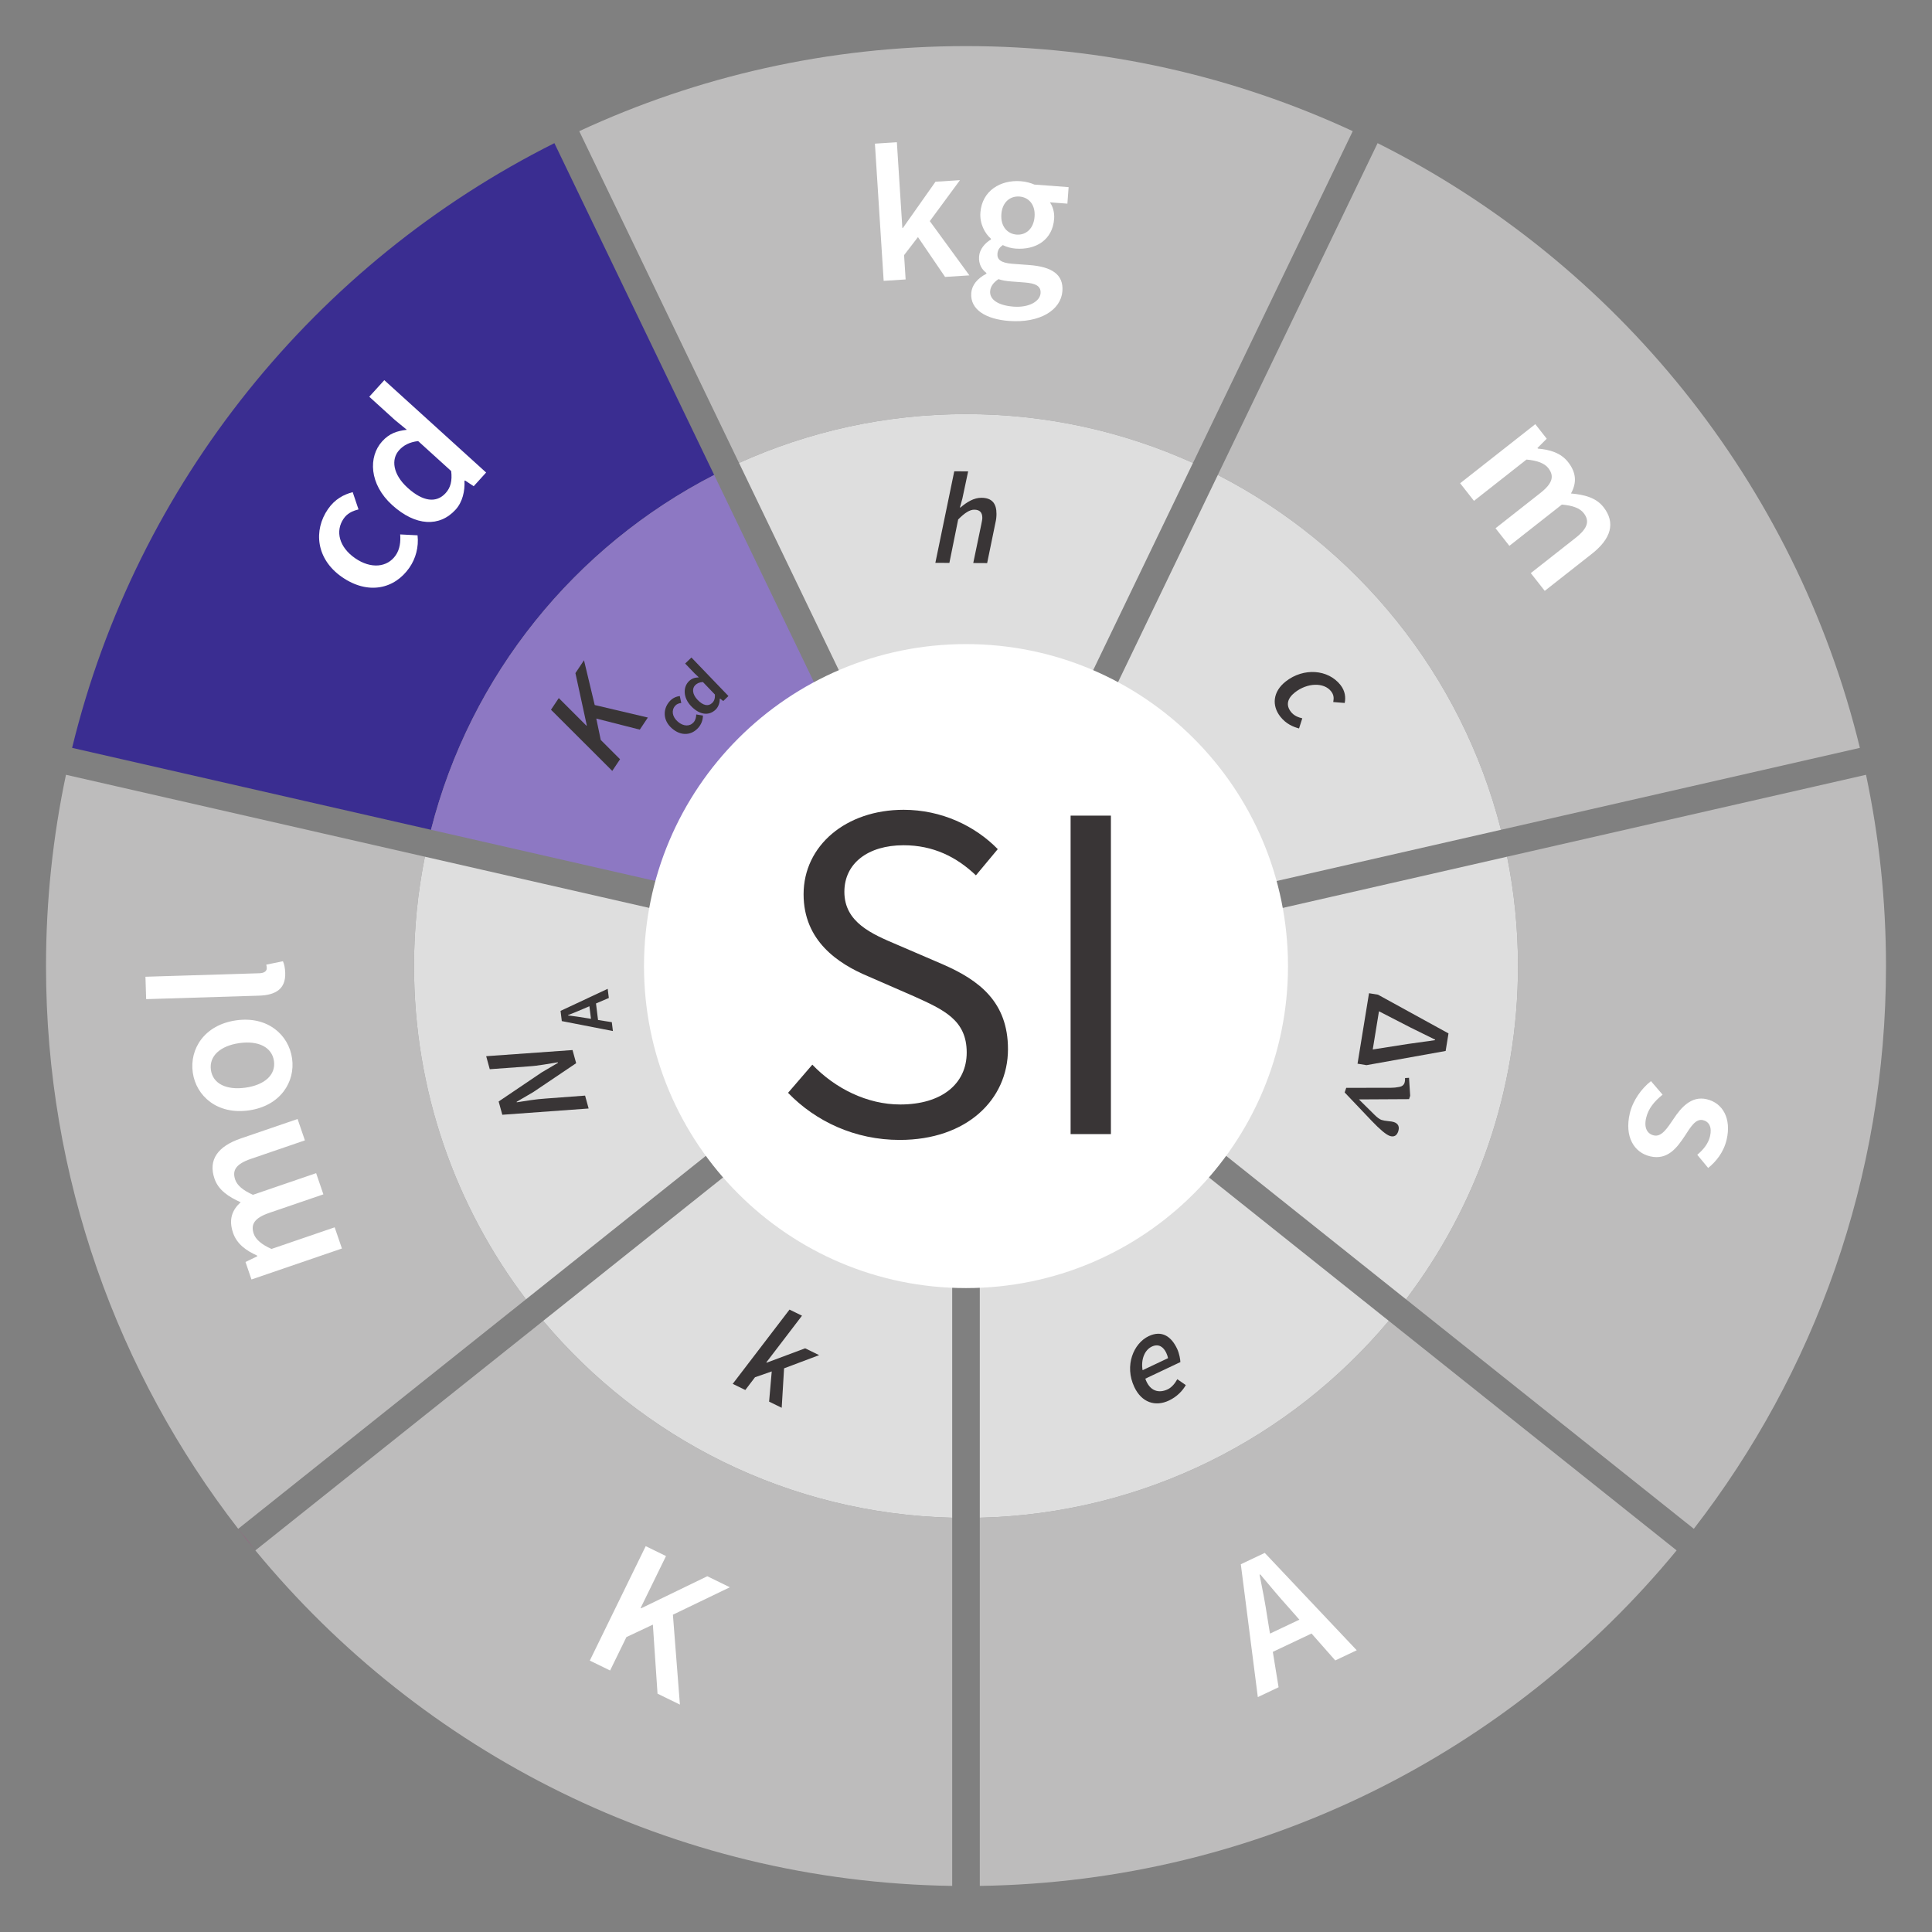
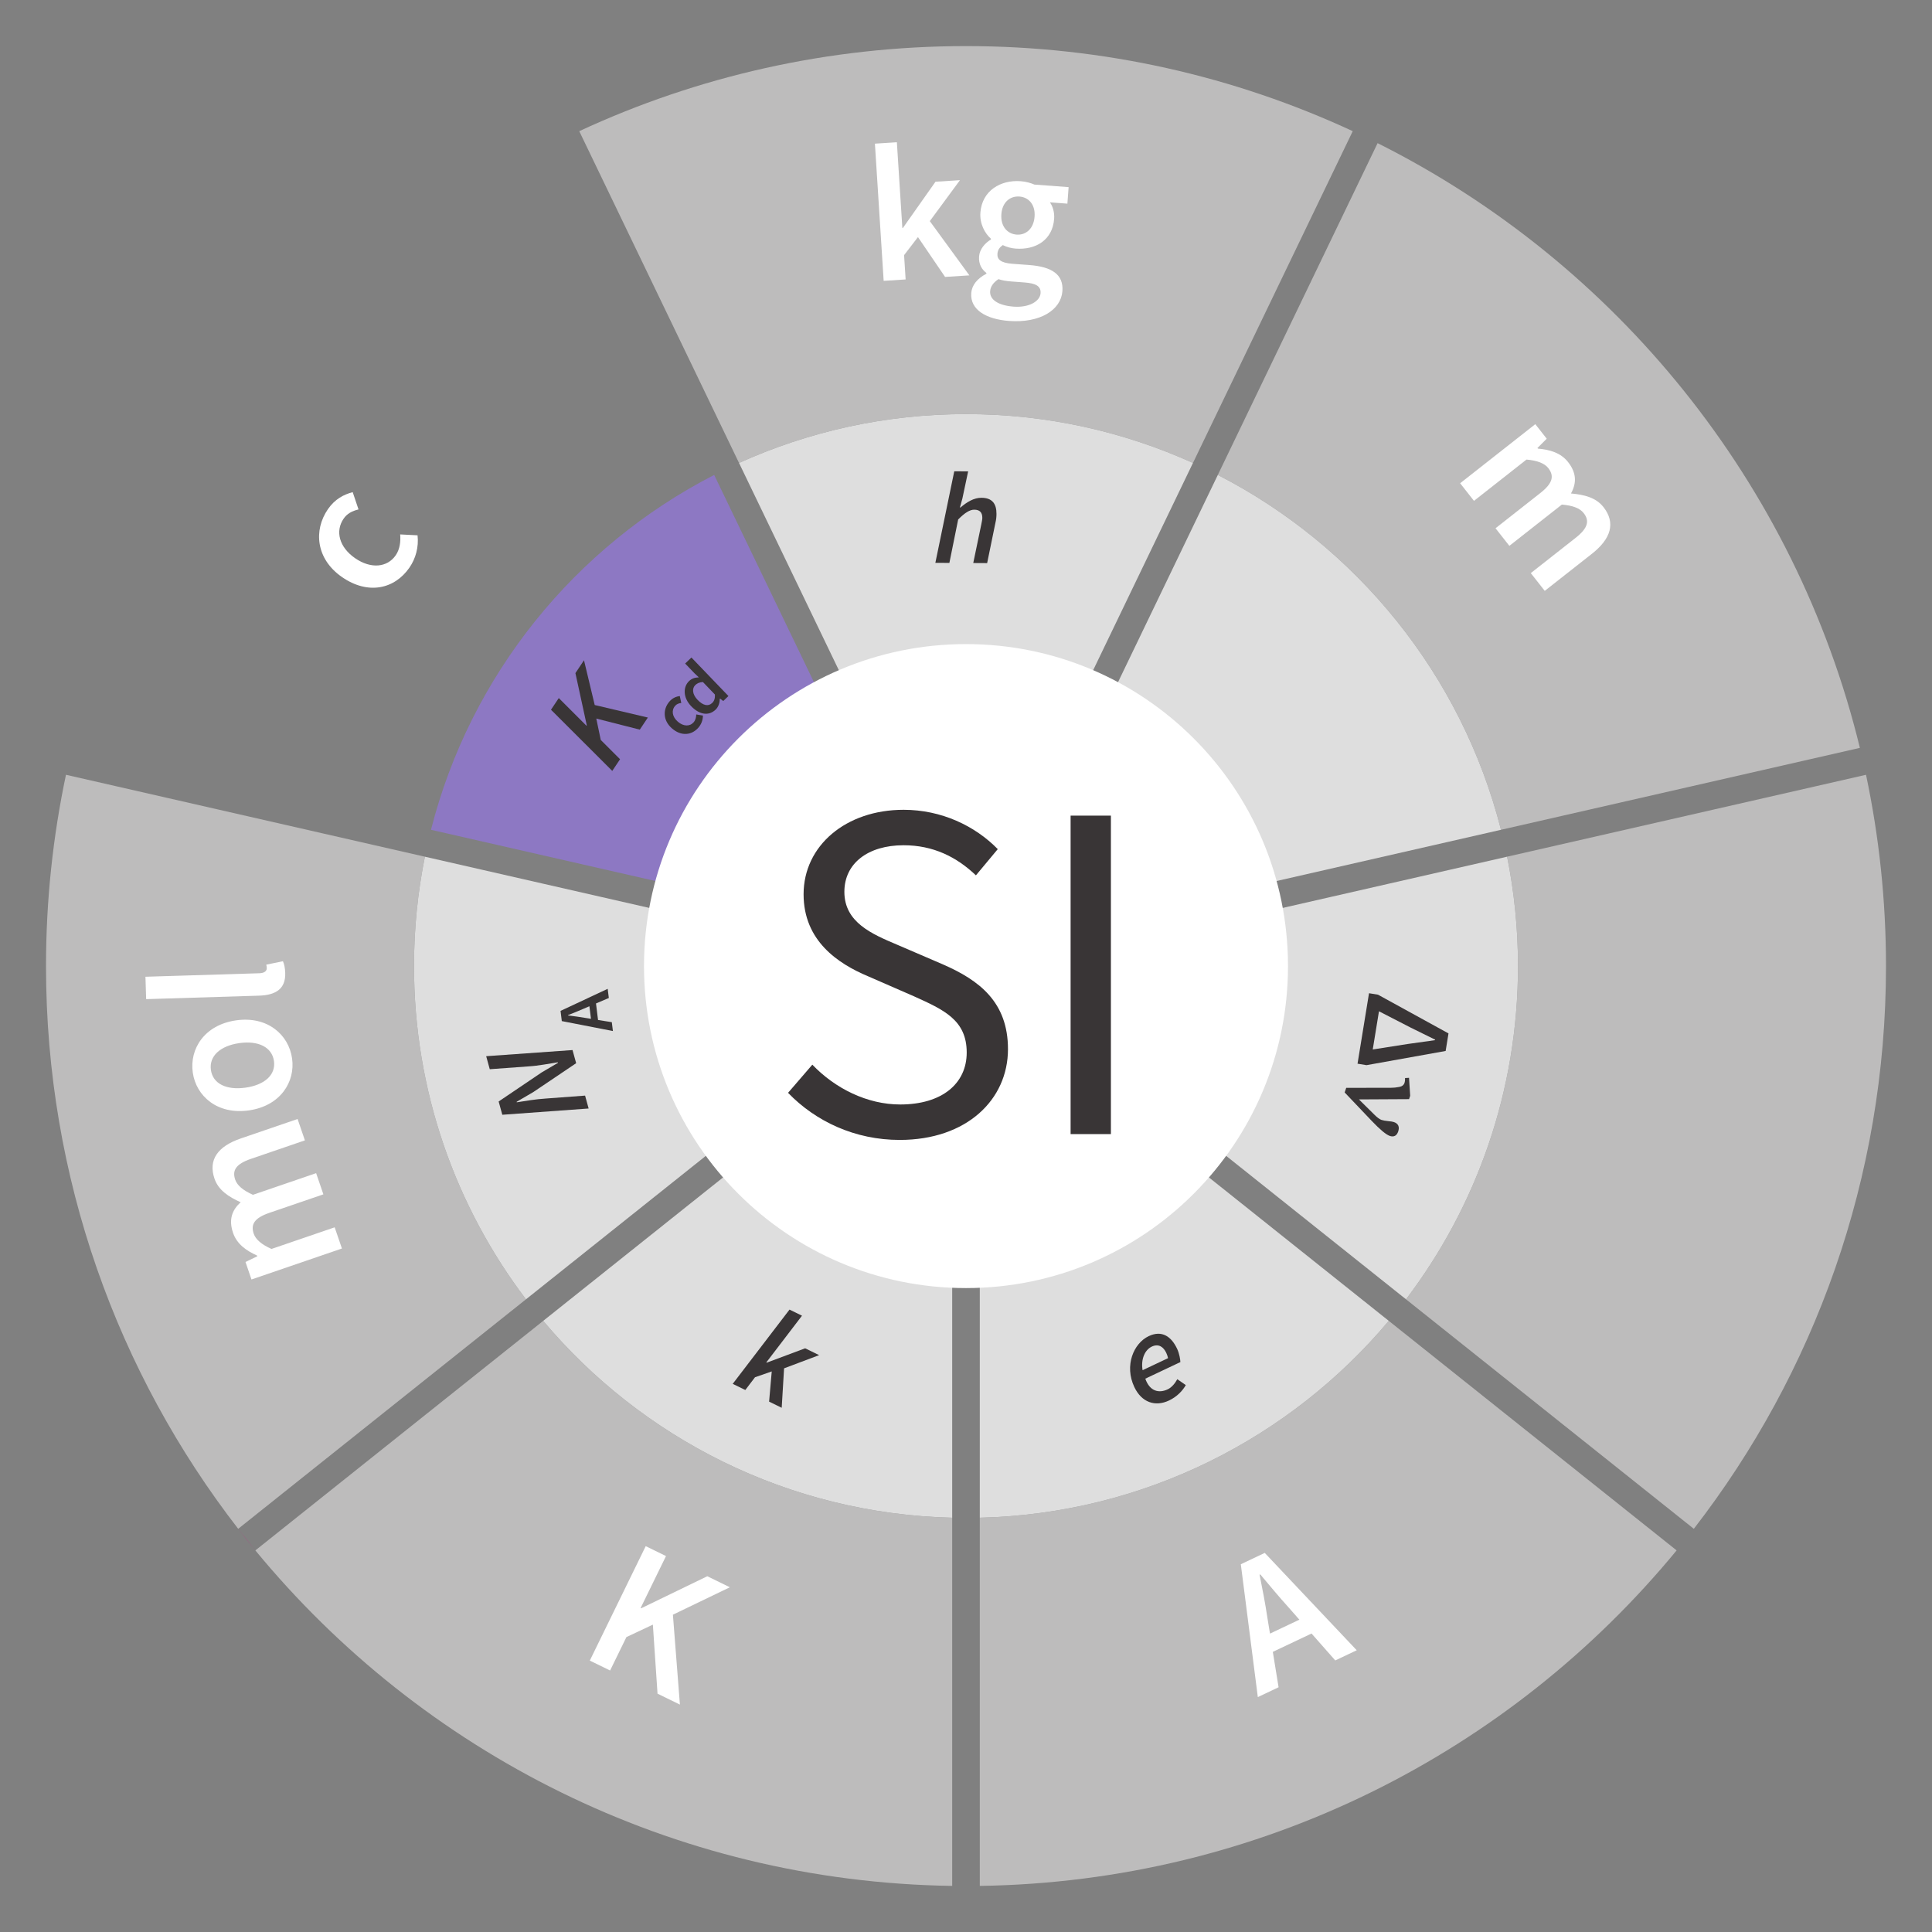
<svg xmlns="http://www.w3.org/2000/svg" id="svg85" version="1.2" viewBox="0 0 595.28 595.28" height="595.28pt" width="595.28pt">
  <rect x="0" y="0" width="595.28" height="595.28" fill="#808080" stroke="none" />
  <defs id="defs89" />
  <g id="surface1">
-     <path id="path2" d="M 220.047 146.336 L 170.816 44.109 C 97.332 80.934 42.09 148.754 22.219 230.43 L 132.797 255.672 C 144.914 207.965 177.211 168.344 220.047 146.336 " style=" stroke:none;fill-rule:nonzero;fill:rgb(22.716%,17.915%,56.865%);fill-opacity:1;" />
    <path id="path4" d="M 467.719 297.668 C 467.719 336.242 454.859 371.805 433.215 400.336 L 521.891 471.051 C 559.004 423.121 581.105 362.977 581.105 297.668 C 581.105 277.453 578.973 257.738 574.949 238.723 L 464.367 263.961 C 466.555 274.859 467.719 286.125 467.719 297.668 " style=" stroke:none;fill-rule:nonzero;fill:rgb(74.113%,73.643%,73.759%);fill-opacity:1;" />
    <path id="path6" d="M 297.641 14.203 C 255.074 14.203 214.707 23.602 178.477 40.414 L 227.707 142.641 C 249.043 133 272.703 127.59 297.641 127.59 C 322.574 127.59 346.234 133 367.57 142.641 L 416.801 40.41 C 380.57 23.602 340.207 14.203 297.641 14.203 " style=" stroke:none;fill-rule:nonzero;fill:rgb(74.113%,73.643%,73.759%);fill-opacity:1;" />
    <path id="path8" d="M 462.48 255.672 L 573.059 230.43 C 553.188 148.754 497.945 80.934 424.461 44.105 L 375.23 146.336 C 418.07 168.344 450.363 207.965 462.48 255.672 " style=" stroke:none;fill-rule:nonzero;fill:rgb(74.113%,73.643%,73.759%);fill-opacity:1;" />
    <path id="path10" d="M 127.562 297.668 C 127.562 286.125 128.723 274.859 130.914 263.965 L 20.328 238.723 C 16.309 257.738 14.176 277.453 14.176 297.668 C 14.176 362.977 36.277 423.117 73.391 471.051 L 162.062 400.336 C 140.422 371.801 127.562 336.242 127.562 297.668 " style=" stroke:none;fill-rule:nonzero;fill:rgb(74.113%,73.643%,73.759%);fill-opacity:1;" />
    <path id="path12" d="M 293.387 581.078 L 293.387 467.637 C 242.812 466.391 197.723 443.105 167.371 406.977 L 78.684 477.703 C 129.836 539.84 206.926 579.805 293.387 581.078 " style=" stroke:none;fill-rule:nonzero;fill:rgb(74.113%,73.643%,73.759%);fill-opacity:1;" />
    <path id="path14" d="M 301.891 581.078 C 388.352 579.805 465.441 539.84 516.594 477.703 L 427.906 406.977 C 397.559 443.105 352.465 466.395 301.891 467.637 L 301.891 581.078 " style=" stroke:none;fill-rule:nonzero;fill:rgb(74.113%,73.643%,73.759%);fill-opacity:1;" />
    <path id="path16" d="M 367.57 142.641 C 346.234 133 322.574 127.59 297.641 127.59 C 272.703 127.59 249.043 133 227.707 142.641 L 297.637 287.855 L 367.57 142.641 " style=" stroke:none;fill-rule:nonzero;fill:rgb(87.068%,86.833%,86.891%);fill-opacity:1;" />
    <path id="path18" d="M 130.914 263.965 C 128.723 274.859 127.562 286.125 127.562 297.668 C 127.562 336.242 140.422 371.801 162.062 400.336 L 288.082 299.836 L 130.914 263.965 " style=" stroke:none;fill-rule:nonzero;fill:rgb(87.068%,86.833%,86.891%);fill-opacity:1;" />
    <path id="path20" d="M 301.891 467.637 C 352.465 466.395 397.559 443.105 427.906 406.977 L 301.891 306.484 L 301.891 467.637 " style=" stroke:none;fill-rule:nonzero;fill:rgb(87.068%,86.833%,86.891%);fill-opacity:1;" />
    <path id="path22" d="M 464.367 263.961 L 307.191 299.836 L 433.215 400.336 C 454.859 371.805 467.719 336.242 467.719 297.668 C 467.719 286.125 466.555 274.859 464.367 263.961 " style=" stroke:none;fill-rule:nonzero;fill:rgb(87.068%,86.833%,86.891%);fill-opacity:1;" />
    <path id="path24" d="M 220.047 146.336 C 177.211 168.344 144.914 207.965 132.797 255.672 L 289.977 291.547 L 220.047 146.336 " style=" stroke:none;fill-rule:nonzero;fill:rgb(55.339%,46.883%,76.387%);fill-opacity:1;" />
    <path id="path26" d="M 462.48 255.672 C 450.363 207.965 418.07 168.344 375.23 146.336 L 305.301 291.547 L 462.48 255.672 " style=" stroke:none;fill-rule:nonzero;fill:rgb(87.068%,86.833%,86.891%);fill-opacity:1;" />
    <path id="path28" d="M 167.371 406.977 C 197.723 443.105 242.812 466.391 293.387 467.637 L 293.387 306.484 L 167.371 406.977 " style=" stroke:none;fill-rule:nonzero;fill:rgb(87.068%,86.833%,86.891%);fill-opacity:1;" />
    <path id="path30" d="M 78.684 477.703 C 76.883 475.516 75.125 473.293 73.391 471.051 " style=" stroke:none;fill-rule:nonzero;fill:rgb(92.549%,0%,54.9%);fill-opacity:1;" />
    <path id="path32" d="M 396.852 297.668 C 396.852 352.461 352.434 396.879 297.641 396.879 C 242.848 396.879 198.426 352.461 198.426 297.668 C 198.426 242.871 242.848 198.453 297.641 198.453 C 352.434 198.453 396.852 242.871 396.852 297.668 " style=" stroke:none;fill-rule:nonzero;fill:rgb(100%,100%,100%);fill-opacity:1;" />
    <path id="path34" d="M 242.812 336.719 L 250.293 328.043 C 257.32 335.375 267.195 340.309 277.367 340.309 C 290.23 340.309 297.859 333.879 297.859 324.305 C 297.859 314.281 290.828 311.141 281.555 306.953 L 267.492 300.82 C 258.219 296.93 247.598 289.902 247.598 275.539 C 247.598 260.582 260.613 249.512 278.414 249.512 C 290.082 249.512 300.402 254.449 307.43 261.629 L 300.699 269.707 C 294.719 264.023 287.539 260.434 278.414 260.434 C 267.492 260.434 260.164 265.969 260.164 274.793 C 260.164 284.219 268.691 287.805 276.469 291.098 L 290.379 297.082 C 301.746 302.016 310.574 308.746 310.574 323.258 C 310.574 338.812 297.859 351.23 277.215 351.23 C 263.453 351.23 251.34 345.547 242.812 336.719 " style=" stroke:none;fill-rule:nonzero;fill:rgb(22.322%,20.909%,21.26%);fill-opacity:1;" />
    <path id="path36" d="M 329.871 251.309 L 342.285 251.309 L 342.285 349.434 L 329.871 349.434 L 329.871 251.309 " style=" stroke:none;fill-rule:nonzero;fill:rgb(22.322%,20.909%,21.26%);fill-opacity:1;" />
    <path id="path38" d="M 105.395 177.816 C 97.297 172.223 96.578 163.34 101.047 156.875 C 103.195 153.766 105.914 152.363 108.672 151.641 L 110.465 156.965 C 108.441 157.465 106.949 158.254 105.891 159.785 C 103.199 163.684 104.531 168.617 109.418 171.992 C 114.254 175.336 119.305 174.887 121.93 171.086 C 123.227 169.207 123.48 166.832 123.301 164.664 L 128.656 164.938 C 129.062 168.574 128.07 172.117 126.16 174.883 C 121.59 181.496 113.438 183.375 105.395 177.816 " style=" stroke:none;fill-rule:nonzero;fill:rgb(100%,100%,100%);fill-opacity:1;" />
-     <path id="path40" d="M 139.016 145.141 L 128.84 135.906 C 126.137 136.211 124.316 137.23 122.984 138.699 C 120.445 141.496 121.012 146.141 125.59 150.297 C 130.297 154.566 134.441 155.09 137.305 151.934 C 138.84 150.246 139.371 148.137 139.016 145.141 Z M 120.836 155.621 C 113.727 149.172 113.441 140.734 117.758 135.98 C 120.016 133.492 122.359 132.781 125.355 132.426 L 121.684 129.418 L 113.777 122.242 L 118.41 117.133 L 149.781 145.594 L 145.953 149.812 L 143.273 148.031 L 143.113 148.211 C 143.262 151.262 142.535 154.652 140.398 157.008 C 135.438 162.473 128.035 162.152 120.836 155.621 " style=" stroke:none;fill-rule:nonzero;fill:rgb(100%,100%,100%);fill-opacity:1;" />
    <path id="path42" d="M 269.574 44.262 L 276.34 43.828 L 278.027 70.234 L 278.207 70.223 L 288.238 55.992 L 295.781 55.512 L 286.488 68.129 L 298.68 84.844 L 291.195 85.324 L 282.836 73.051 L 278.562 78.613 L 279.039 86.102 L 272.273 86.531 L 269.574 44.262 " style=" stroke:none;fill-rule:nonzero;fill:rgb(100%,100%,100%);fill-opacity:1;" />
    <path id="path44" d="M 318.77 66.742 C 319.043 63.094 316.992 60.773 314.117 60.559 C 311.246 60.344 308.816 62.27 308.539 65.977 C 308.258 69.746 310.371 72.07 313.242 72.285 C 316.055 72.496 318.488 70.516 318.77 66.742 Z M 320.617 90.348 C 320.785 88.074 318.98 87.277 315.629 87.027 L 311.621 86.727 C 310.004 86.605 308.758 86.391 307.645 86.008 C 305.996 87.09 305.18 88.352 305.078 89.727 C 304.883 92.359 307.637 94.129 312.305 94.48 C 317.031 94.832 320.426 92.859 320.617 90.348 Z M 299.258 90.312 C 299.441 87.859 301.098 85.82 303.918 84.344 L 303.934 84.105 C 302.512 83.035 301.488 81.395 301.668 79.004 C 301.84 76.73 303.543 74.871 305.309 73.797 L 305.324 73.559 C 303.461 71.918 301.816 68.965 302.078 65.492 C 302.582 58.734 308.309 55.371 314.473 55.832 C 316.09 55.953 317.562 56.363 318.727 56.871 L 329.258 57.66 L 328.879 62.746 L 323.492 62.344 C 324.363 63.551 324.949 65.398 324.797 67.434 C 324.309 73.957 319.145 77.059 312.918 76.594 C 311.664 76.5 310.246 76.152 308.969 75.516 C 308.012 76.227 307.422 76.906 307.324 78.223 C 307.199 79.898 308.316 81.004 311.906 81.273 L 317.113 81.66 C 324.176 82.188 327.723 84.621 327.344 89.707 C 326.91 95.512 320.465 99.602 310.891 98.887 C 303.891 98.363 298.875 95.461 299.258 90.312 " style=" stroke:none;fill-rule:nonzero;fill:rgb(100%,100%,100%);fill-opacity:1;" />
    <path id="path46" d="M 473.051 130.691 L 476.57 135.172 L 473.707 138.035 L 473.855 138.223 C 477.453 138.523 480.883 139.492 483.145 142.367 C 485.816 145.762 485.777 148.922 484.039 152.047 C 488.141 152.406 491.746 153.309 494.047 156.234 C 497.902 161.137 496.336 166.035 490.488 170.633 L 475.961 182.055 L 471.66 176.582 L 485.477 165.719 C 489.297 162.715 489.824 160.469 487.934 158.062 C 486.781 156.602 484.578 155.742 481.234 155.469 L 465.059 168.188 L 460.797 162.766 L 474.613 151.898 C 478.434 148.895 478.957 146.652 477.027 144.199 C 475.918 142.785 473.676 141.875 470.332 141.602 L 454.156 154.324 L 449.895 148.898 L 473.051 130.691 " style=" stroke:none;fill-rule:nonzero;fill:rgb(100%,100%,100%);fill-opacity:1;" />
-     <path id="path48" d="M 508.691 333.113 L 512.27 337.281 C 509.684 339.387 507.879 341.551 507.195 344.473 C 506.469 347.566 507.586 349.367 509.57 349.836 C 511.965 350.398 513.742 347.551 515.625 344.785 C 517.918 341.32 521.078 337.562 525.867 338.688 C 530.891 339.867 533.508 344.734 532 351.156 C 531.066 355.129 528.676 357.957 526.316 359.867 L 522.957 355.812 C 524.883 354.172 526.355 352.359 526.891 350.082 C 527.562 347.219 526.535 345.559 524.723 345.137 C 522.445 344.602 520.898 347.258 519.062 350.09 C 516.684 353.66 513.801 357.547 508.426 356.285 C 503.52 355.133 500.469 350.285 502.168 343.043 C 503.086 339.133 505.754 335.383 508.691 333.113 " style=" stroke:none;fill-rule:nonzero;fill:rgb(100%,100%,100%);fill-opacity:1;" />
    <path id="path50" d="M 77.484 394.227 L 75.641 388.836 L 79.285 387.078 L 79.207 386.852 C 75.914 385.379 72.996 383.336 71.809 379.871 C 70.41 375.785 71.484 372.816 74.16 370.441 C 70.41 368.746 67.301 366.703 66.094 363.188 C 64.074 357.281 67.172 353.18 74.207 350.77 L 91.691 344.781 L 93.945 351.367 L 77.316 357.062 C 72.719 358.637 71.48 360.578 72.473 363.477 C 73.074 365.234 74.871 366.773 77.938 368.137 L 97.406 361.469 L 99.641 367.996 L 83.008 373.691 C 78.414 375.266 77.176 377.211 78.188 380.16 C 78.77 381.863 80.586 383.465 83.652 384.82 L 103.117 378.156 L 105.355 384.684 L 77.484 394.227 " style=" stroke:none;fill-rule:nonzero;fill:rgb(100%,100%,100%);fill-opacity:1;" />
    <path id="path52" d="M 73.742 321.398 C 67.863 322.234 64.375 325.398 64.984 329.68 C 65.594 333.953 69.82 335.957 75.699 335.117 C 81.523 334.289 85.02 331.184 84.41 326.906 C 83.801 322.629 79.566 320.566 73.742 321.398 Z M 76.699 342.129 C 66.957 343.52 60.434 337.723 59.398 330.473 C 58.355 323.168 63 315.777 72.742 314.387 C 82.426 313.004 88.953 318.805 89.992 326.109 C 91.027 333.355 86.383 340.746 76.699 342.129 " style=" stroke:none;fill-rule:nonzero;fill:rgb(100%,100%,100%);fill-opacity:1;" />
    <path id="path54" d="M 79.812 306.777 L 45.031 307.852 L 44.816 300.953 L 79.961 299.871 C 81.641 299.82 82.215 299.023 82.195 298.301 C 82.184 298.004 82.176 297.762 82.039 297.227 L 87.172 296.168 C 87.559 296.996 87.832 298.188 87.883 299.809 C 88.035 304.727 84.91 306.621 79.812 306.777 " style=" stroke:none;fill-rule:nonzero;fill:rgb(100%,100%,100%);fill-opacity:1;" />
    <path id="path56" d="M 198.953 476.395 L 205.207 479.449 L 197.383 495.461 L 197.547 495.539 L 217.93 485.664 L 224.883 489.062 L 207.332 497.516 L 209.492 525.215 L 202.594 521.844 L 201.16 500.574 L 193.012 504.41 L 187.98 514.707 L 181.727 511.652 L 198.953 476.395 " style=" stroke:none;fill-rule:nonzero;fill:rgb(100%,100%,100%);fill-opacity:1;" />
    <path id="path58" d="M 391.301 503.336 L 400.359 499.047 L 397.059 495.301 C 394.148 492.098 391.191 488.52 388.312 485.102 L 388.098 485.203 C 388.992 489.625 389.863 494.125 390.496 498.406 Z M 382.316 481.969 L 389.691 478.473 L 418.031 508.473 L 411.414 511.605 L 404.105 503.316 L 392.176 508.965 L 393.953 519.871 L 387.555 522.902 L 382.316 481.969 " style=" stroke:none;fill-rule:nonzero;fill:rgb(100%,100%,100%);fill-opacity:1;" />
    <path id="path60" d="M 169.77 218.68 L 172.172 215.086 L 180.711 223.621 L 180.797 223.488 L 177.297 207.398 L 179.938 203.438 L 183.242 217.23 L 199.617 221.086 L 197.129 224.812 L 183.727 221.402 L 185.102 227.992 L 191.047 233.934 L 188.648 237.527 L 169.77 218.68 " style=" stroke:none;fill-rule:nonzero;fill:rgb(22.322%,20.909%,21.26%);fill-opacity:1;" />
    <path id="path62" d="M 207.031 224.422 C 204.148 221.906 204.266 218.441 206.273 216.141 C 207.242 215.035 208.355 214.613 209.453 214.457 L 209.91 216.594 C 209.105 216.695 208.492 216.934 208.02 217.48 C 206.805 218.867 207.102 220.828 208.84 222.352 C 210.562 223.855 212.531 223.902 213.715 222.551 C 214.297 221.883 214.5 220.977 214.527 220.133 L 216.586 220.473 C 216.582 221.895 216.043 223.223 215.184 224.203 C 213.125 226.559 209.895 226.926 207.031 224.422 " style=" stroke:none;fill-rule:nonzero;fill:rgb(22.322%,20.909%,21.26%);fill-opacity:1;" />
    <path id="path64" d="M 220.281 214 L 216.582 210.148 C 215.527 210.195 214.793 210.543 214.238 211.074 C 213.18 212.094 213.273 213.91 214.938 215.641 C 216.652 217.426 218.246 217.738 219.438 216.59 C 220.078 215.977 220.34 215.172 220.281 214 Z M 212.953 217.582 C 210.367 214.891 210.484 211.609 212.281 209.883 C 213.223 208.977 214.152 208.766 215.324 208.707 L 213.98 207.441 L 211.105 204.449 L 213.039 202.59 L 224.445 214.461 L 222.848 215.996 L 221.859 215.234 L 221.789 215.301 C 221.766 216.488 221.395 217.781 220.504 218.641 C 218.434 220.629 215.57 220.305 212.953 217.582 " style=" stroke:none;fill-rule:nonzero;fill:rgb(22.322%,20.909%,21.26%);fill-opacity:1;" />
    <path id="path66" d="M 294.023 145.215 L 298.301 145.234 L 296.539 153.547 L 295.766 156.383 L 295.926 156.383 C 297.934 154.672 300.059 153.363 302.418 153.375 C 305.699 153.391 307.051 155.199 307.031 158.355 C 307.027 159.277 306.945 160.078 306.699 161.113 L 304.156 173.5 L 299.875 173.477 L 302.336 161.652 C 302.5 160.734 302.664 160.176 302.668 159.574 C 302.676 157.895 301.879 157.051 300.199 157.043 C 298.84 157.035 297.316 157.949 295.227 160.055 L 292.52 173.441 L 288.199 173.418 L 294.023 145.215 " style=" stroke:none;fill-rule:nonzero;fill:rgb(22.322%,20.909%,21.26%);fill-opacity:1;" />
-     <path id="path68" d="M 396.145 209.977 C 401.68 205.625 409.238 206.242 413.02 211.055 C 414.504 212.941 414.664 214.953 414.324 216.594 L 410.797 216.312 C 411.047 214.949 410.93 214.023 410.113 212.984 C 407.938 210.219 402.828 210.32 398.992 213.336 C 396.664 215.164 396.129 217.266 397.762 219.34 C 398.703 220.535 400.008 221.031 401.258 221.324 L 400.254 224.449 C 398.492 223.957 396.312 223.125 394.484 220.801 C 391.812 217.402 392.156 213.117 396.145 209.977 " style=" stroke:none;fill-rule:nonzero;fill:rgb(22.322%,20.909%,21.26%);fill-opacity:1;" />
    <path id="path70" d="M 422.965 323.359 L 433.734 321.672 L 442.156 320.492 L 442.184 320.332 L 434.566 316.578 L 424.883 311.594 Z M 424.582 306.477 L 446.305 318.41 L 445.426 323.82 L 421.039 328.195 L 418.277 327.742 L 421.816 306.027 L 424.582 306.477 " style=" stroke:none;fill-rule:nonzero;fill:rgb(22.322%,20.909%,21.26%);fill-opacity:1;" />
    <path id="path72" d="M 414.973 335.43 L 428.492 335.418 C 429.383 335.418 430.293 335.324 431.223 335.141 C 432.148 334.957 432.742 334.477 433.004 333.699 C 433.129 333.328 433.184 332.895 433.172 332.398 L 433.91 332.355 L 434.246 337.602 L 433.973 338.414 L 418.102 338.5 L 423.254 343.59 C 424.176 344.52 424.953 345.09 425.582 345.301 C 426.09 345.473 426.832 345.602 427.816 345.699 C 428.539 345.762 429.066 345.852 429.398 345.965 C 430.621 346.375 431.008 347.242 430.566 348.559 C 430.172 349.734 429.418 350.133 428.309 349.762 C 427.211 349.391 425.387 347.871 422.836 345.199 L 414.598 336.539 L 414.973 335.43 " style=" stroke:none;fill-rule:nonzero;fill:rgb(22.322%,20.909%,21.26%);fill-opacity:1;" />
    <path id="path74" transform="matrix(0.1,0,0,-0.1,0,595.28)" d="M 4149.727 2598.503 L 4284.922 2598.62 C 4293.828 2598.62 4302.93 2599.558 4312.227 2601.394 C 4321.484 2603.23 4327.422 2608.034 4330.039 2615.808 C 4331.289 2619.519 4331.836 2623.855 4331.719 2628.816 L 4339.102 2629.245 L 4342.461 2576.784 L 4339.727 2568.659 L 4181.016 2567.8 L 4232.539 2516.902 C 4241.758 2507.605 4249.531 2501.902 4255.82 2499.792 C 4260.898 2498.073 4268.32 2496.784 4278.164 2495.808 C 4285.391 2495.183 4290.664 2494.284 4293.984 2493.152 C 4306.211 2489.05 4310.078 2480.378 4305.664 2467.214 C 4301.719 2455.456 4294.18 2451.472 4283.086 2455.183 C 4272.109 2458.894 4253.867 2474.089 4228.359 2500.808 L 4145.977 2587.409 Z M 4149.727 2598.503 " style="fill:none;stroke-width:5;stroke-linecap:butt;stroke-linejoin:miter;stroke:rgb(22.322%,20.909%,21.26%);stroke-opacity:1;stroke-miterlimit:10;" />
    <path id="path76" d="M 154.77 343.477 L 153.641 339.387 L 166.898 330.43 L 171.93 327.469 L 171.887 327.312 C 169.219 327.715 165.879 328.387 162.98 328.562 L 150.902 329.441 L 149.801 325.43 L 176.406 323.539 L 177.523 327.586 L 164.297 336.496 L 159.184 339.48 L 159.227 339.637 C 162.012 339.199 165.18 338.66 168.078 338.484 L 180.273 337.574 L 181.367 341.547 L 154.77 343.477 " style=" stroke:none;fill-rule:nonzero;fill:rgb(22.322%,20.909%,21.26%);fill-opacity:1;" />
    <path id="path78" d="M 182.086 313.91 L 181.605 310.043 L 179.82 310.805 C 178.285 311.488 176.602 312.141 174.988 312.785 L 175.004 312.879 C 176.742 313.086 178.508 313.316 180.164 313.605 Z M 173.102 314.617 L 172.715 311.473 L 187.238 304.672 L 187.59 307.496 L 183.637 309.18 L 184.266 314.273 L 188.508 314.949 L 188.844 317.68 L 173.102 314.617 " style=" stroke:none;fill-rule:nonzero;fill:rgb(22.322%,20.909%,21.26%);fill-opacity:1;" />
    <path id="path80" d="M 243.262 403.508 L 247.109 405.387 L 236.113 419.781 L 236.258 419.852 L 248.078 415.434 L 252.387 417.539 L 241.586 421.609 L 240.855 433.762 L 236.973 431.863 L 237.785 422.559 L 232.629 424.355 L 229.641 428.281 L 225.762 426.387 L 243.262 403.508 " style=" stroke:none;fill-rule:nonzero;fill:rgb(22.322%,20.909%,21.26%);fill-opacity:1;" />
    <path id="path82" d="M 359.895 418.469 C 359.781 417.945 359.613 417.406 359.34 416.828 C 358.52 415.094 357.059 413.883 354.891 414.906 C 352.758 415.918 351.48 418.734 352.047 422.184 Z M 353.941 411.684 C 358.062 409.734 360.934 411.871 362.676 415.559 C 363.414 417.113 363.676 418.98 363.695 419.68 L 352.887 424.793 C 354.27 428.742 357.117 429.34 359.793 428.074 C 361.059 427.477 362.109 426.141 362.742 424.953 L 365.367 426.766 C 364.402 428.461 362.715 430.32 360.184 431.52 C 355.953 433.52 351.762 432.141 349.504 427.367 C 346.371 420.754 349.277 413.891 353.941 411.684 " style=" stroke:none;fill-rule:nonzero;fill:rgb(22.322%,20.909%,21.26%);fill-opacity:1;" />
  </g>
</svg>